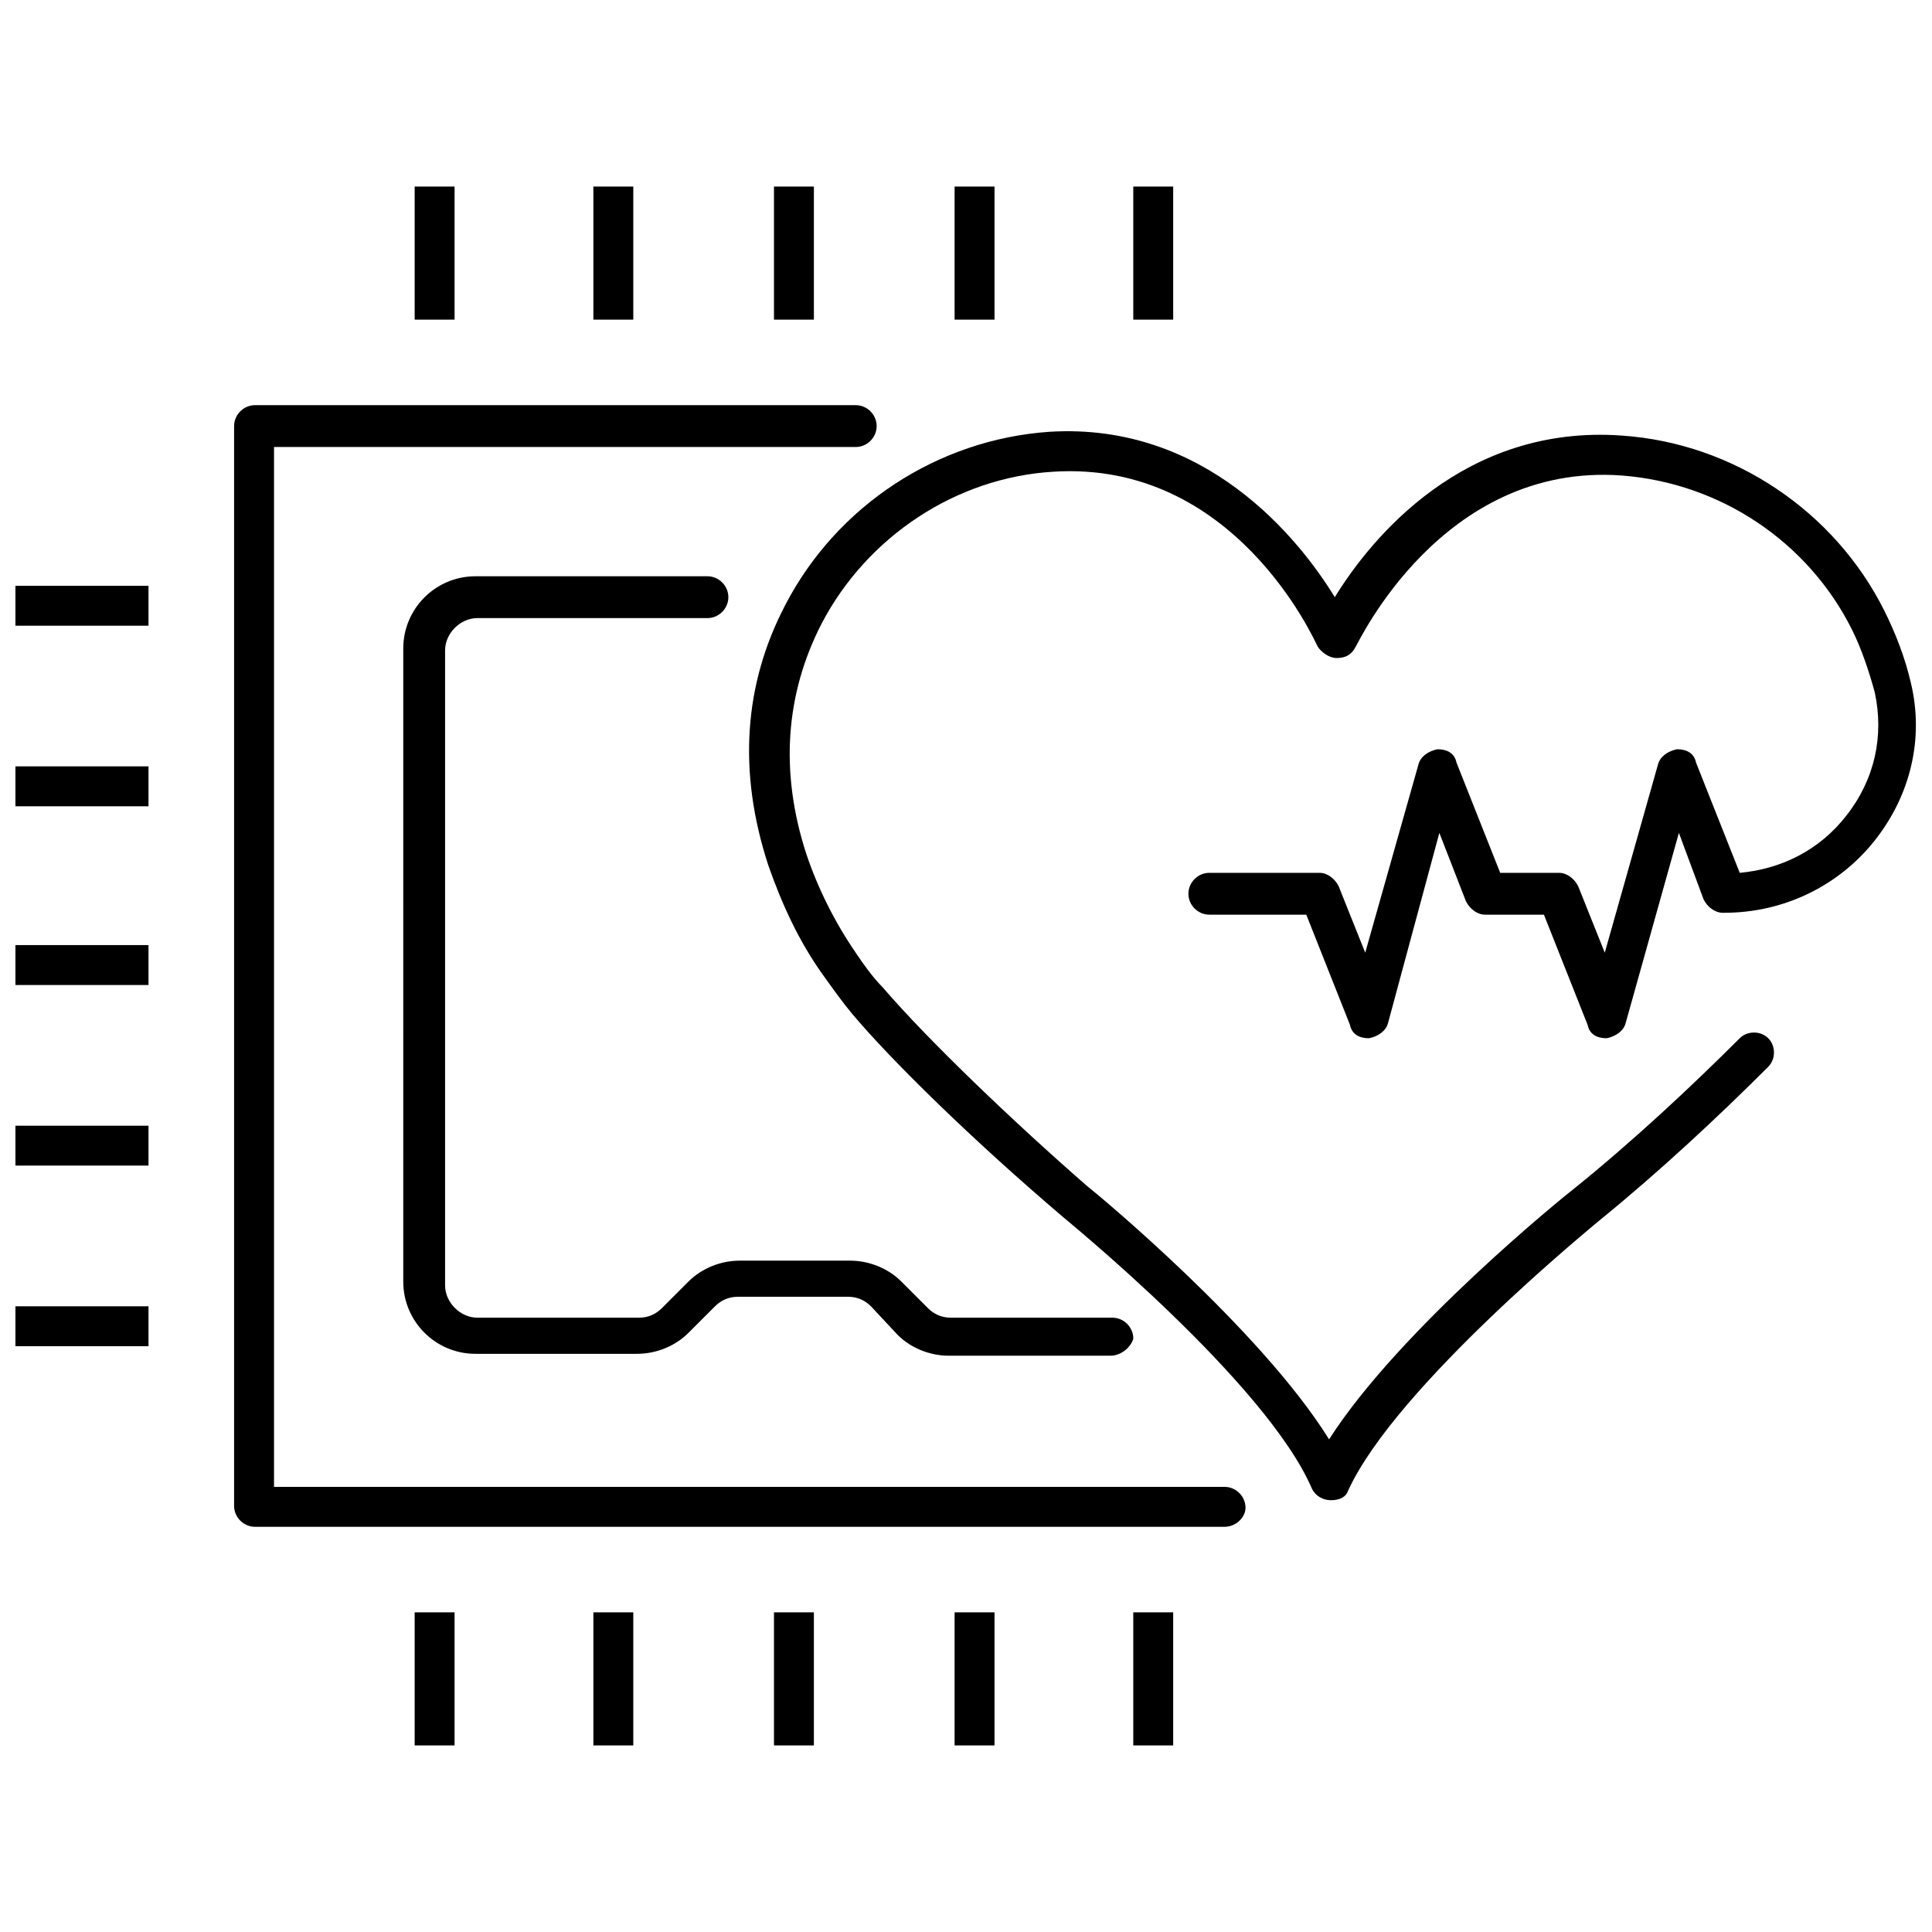
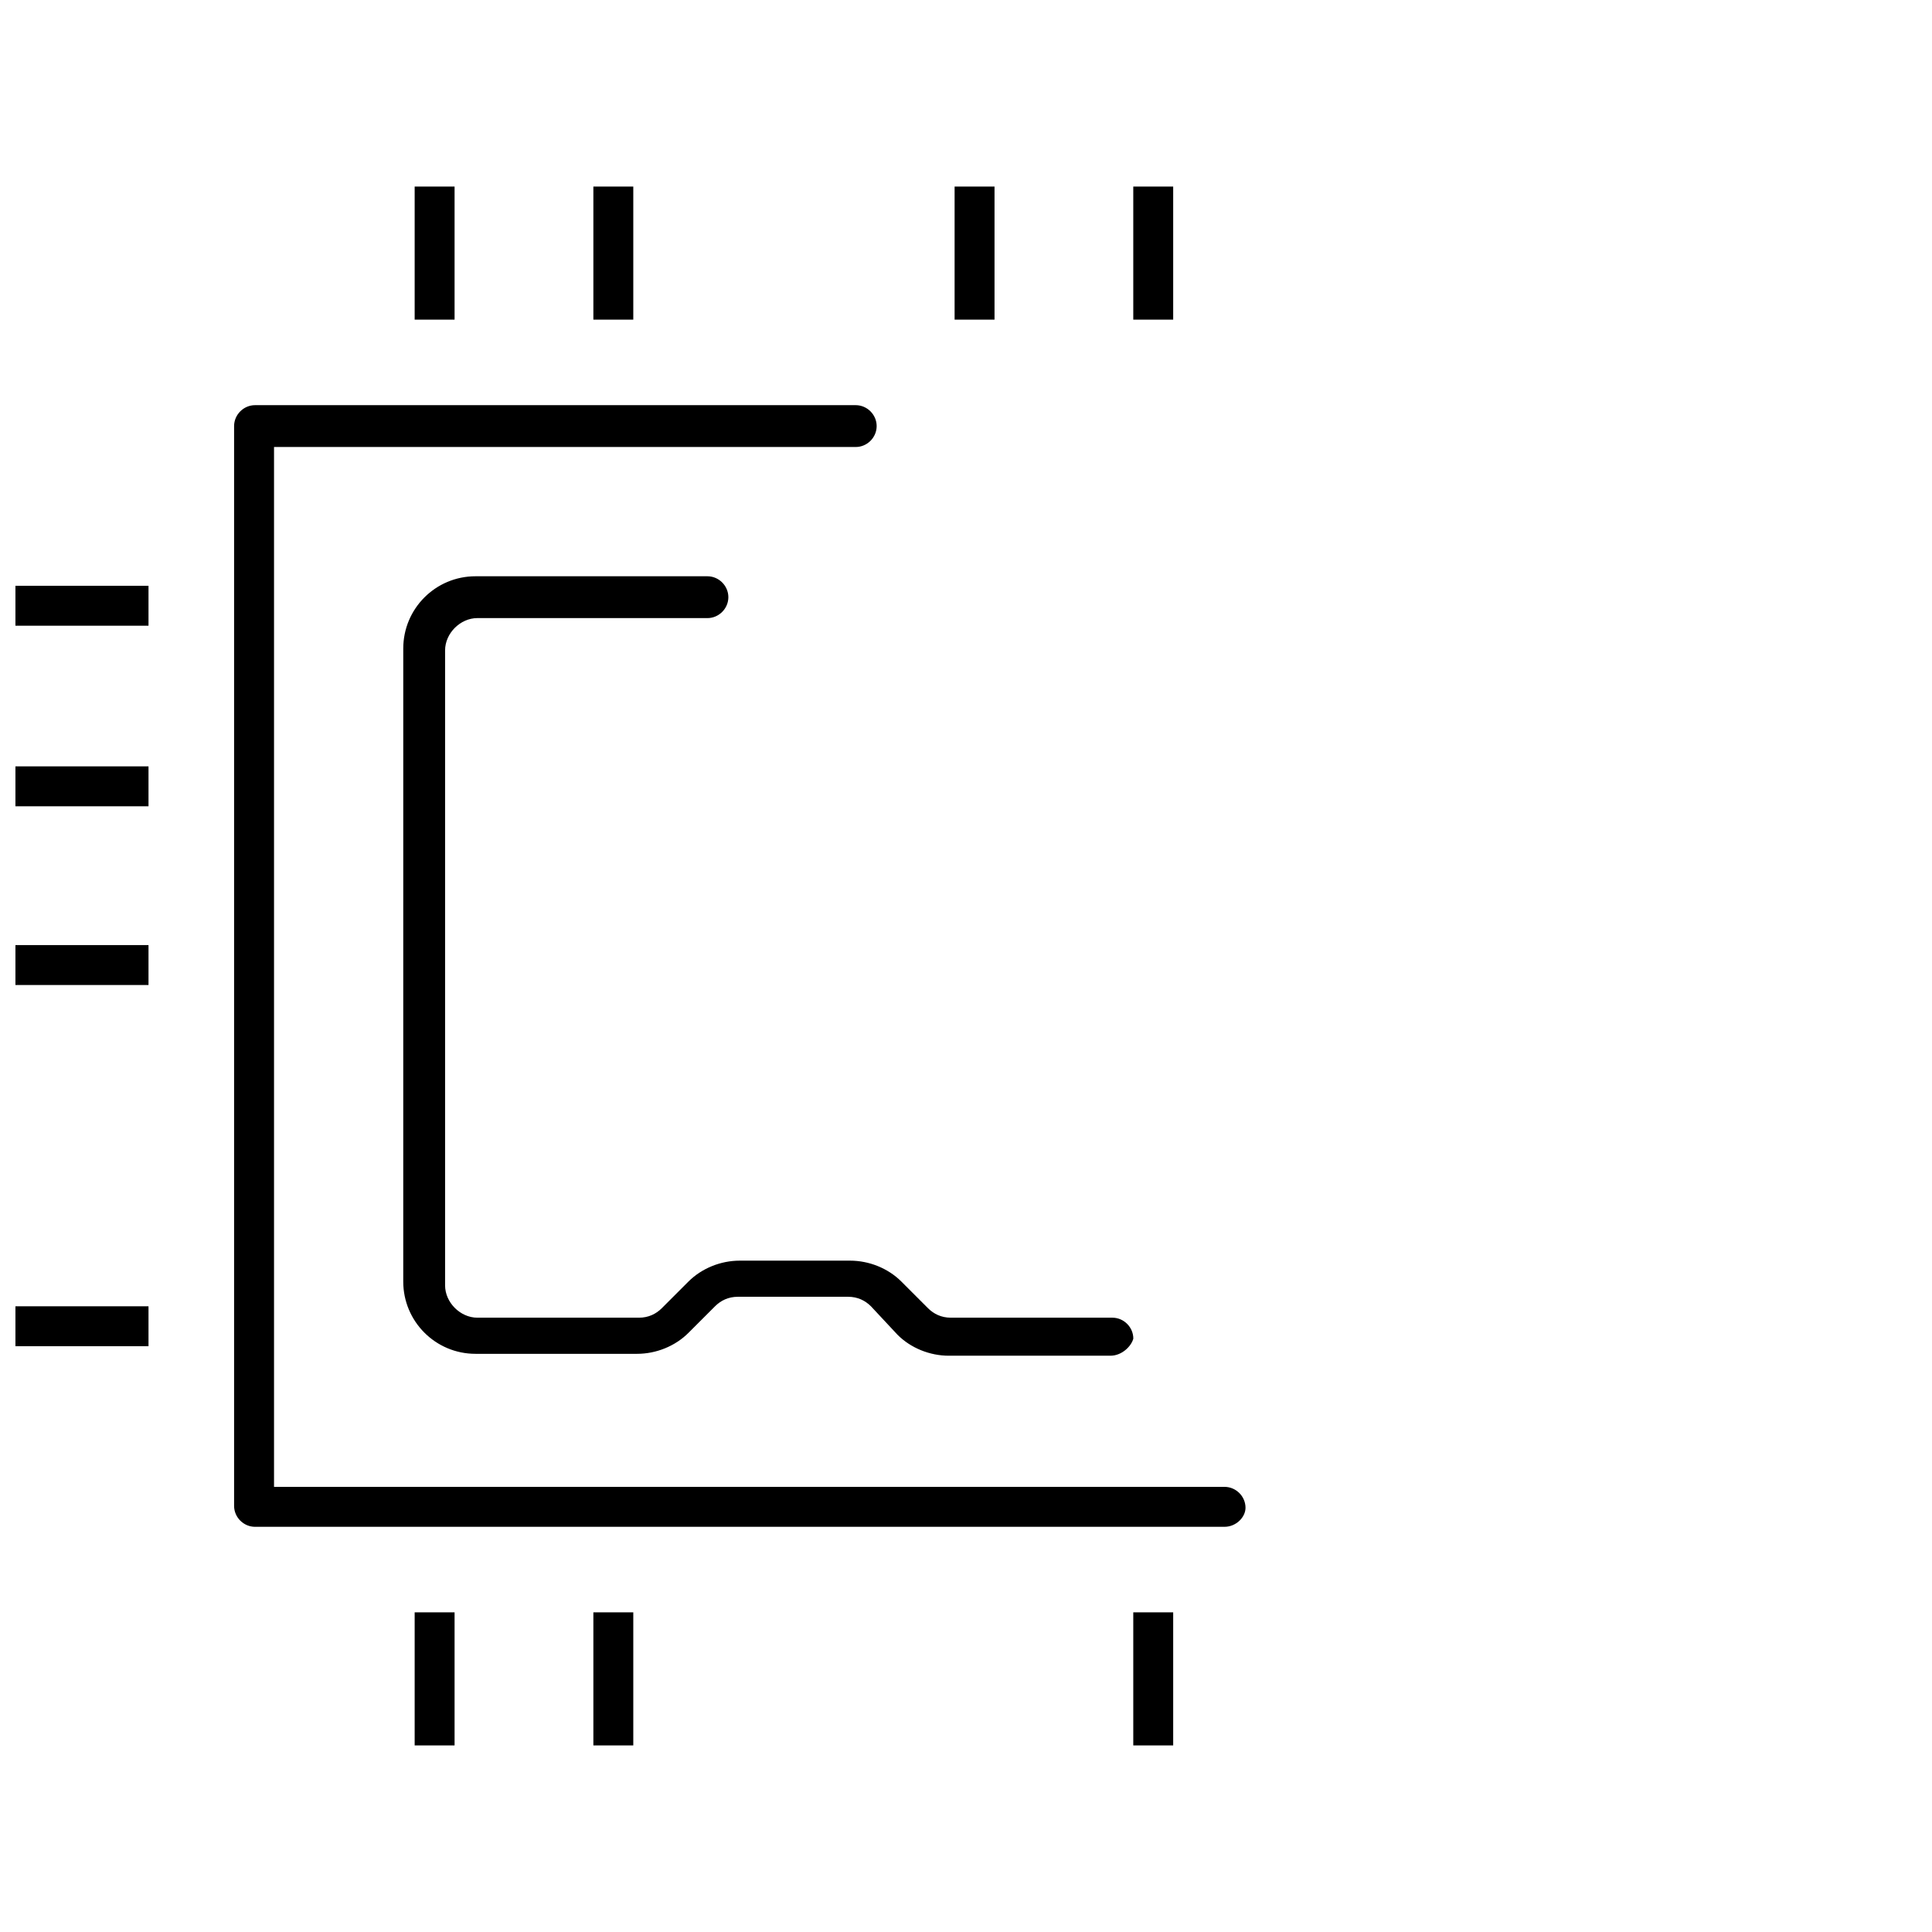
<svg xmlns="http://www.w3.org/2000/svg" width="800px" height="800px" version="1.1" viewBox="144 144 512 512">
  <defs>
    <clipPath id="f">
      <path d="m148.09 490h35.906v11h-35.906z" />
    </clipPath>
    <clipPath id="e">
-       <path d="m148.09 442h35.906v11h-35.906z" />
-     </clipPath>
+       </clipPath>
    <clipPath id="d">
      <path d="m148.09 394h35.906v12h-35.906z" />
    </clipPath>
    <clipPath id="c">
      <path d="m148.09 347h35.906v11h-35.906z" />
    </clipPath>
    <clipPath id="b">
      <path d="m148.09 299h35.906v11h-35.906z" />
    </clipPath>
    <clipPath id="a">
-       <path d="m342 258h309.9v284h-309.9z" />
-     </clipPath>
+       </clipPath>
  </defs>
  <path d="m468.52 548.62h-256.94c-3.023 0-5.543-2.519-5.543-5.543v-286.16c0-3.023 2.519-5.543 5.543-5.543h159.2c3.023 0 5.543 2.519 5.543 5.543 0 3.023-2.519 5.543-5.543 5.543l-154.16-0.004v275.58h251.91c3.023 0 5.543 2.519 5.543 5.543-0.004 2.519-2.523 5.039-5.547 5.039z" />
  <path d="m438.29 503.28h-42.824c-5.039 0-10.078-2.016-13.602-5.543l-7.055-7.559c-1.512-1.512-3.527-2.519-6.047-2.519h-29.223c-2.519 0-4.535 1.008-6.047 2.519l-7.055 7.055c-3.527 3.527-8.566 5.543-13.602 5.543h-42.824c-10.578 0-19.145-8.566-19.145-19.145l0.004-167.77c0-10.578 8.566-19.145 19.145-19.145h61.465c3.023 0 5.543 2.519 5.543 5.543 0 3.023-2.519 5.543-5.543 5.543l-60.961-0.004c-4.535 0-8.566 4.031-8.566 8.566v168.27c0 4.535 4.031 8.566 8.566 8.566h42.824c2.519 0 4.535-1.008 6.047-2.519l7.055-7.055c3.527-3.527 8.566-5.543 13.602-5.543h29.223c5.039 0 10.078 2.016 13.602 5.543l7.055 7.055c1.512 1.512 3.527 2.519 6.047 2.519h42.824c3.023 0 5.543 2.519 5.543 5.543-0.512 2.012-3.027 4.531-6.051 4.531z" />
  <path d="m253.89 193.44h10.578v35.266h-10.578z" />
  <path d="m301.25 193.44h10.578v35.266h-10.578z" />
-   <path d="m349.11 193.44h10.578v35.266h-10.578z" />
  <path d="m396.98 193.44h10.578v35.266h-10.578z" />
  <path d="m444.33 193.44h10.578v35.266h-10.578z" />
  <g clip-path="url(#f)">
    <path d="m148.09 490.18h35.266v10.578h-35.266z" />
  </g>
  <g clip-path="url(#e)">
    <path d="m148.09 442.32h35.266v10.578h-35.266z" />
  </g>
  <g clip-path="url(#d)">
    <path d="m148.09 394.46h35.266v10.578h-35.266z" />
  </g>
  <g clip-path="url(#c)">
    <path d="m148.09 347.1h35.266v10.578h-35.266z" />
  </g>
  <g clip-path="url(#b)">
    <path d="m148.09 299.24h35.266v10.578h-35.266z" />
  </g>
  <path d="m444.33 571.29h10.578v35.266h-10.578z" />
-   <path d="m396.98 571.29h10.578v35.266h-10.578z" />
-   <path d="m349.11 571.29h10.578v35.266h-10.578z" />
  <path d="m301.25 571.29h10.578v35.266h-10.578z" />
  <path d="m253.89 571.29h10.578v35.266h-10.578z" />
  <g clip-path="url(#a)">
    <path d="m496.73 541.57c-2.016 0-4.031-1.008-5.039-3.023-12.09-28.215-65.496-71.539-66-72.043-23.68-20.152-45.344-41.312-55.922-53.906-2.519-3.023-5.039-6.551-7.559-10.078-6.551-9.07-11.082-19.145-14.609-29.223-8.062-24.688-6.551-47.863 4.535-69.023 13.602-26.199 40.305-43.832 70.031-45.848 41.312-2.519 66 28.215 75.57 43.832 9.574-15.617 34.258-45.848 76.074-42.824 29.727 2.016 56.426 20.152 69.527 46.352 3.023 6.047 5.543 12.594 7.055 19.145 3.527 14.609 0 29.727-9.574 41.816-9.574 12.09-24.184 19.145-39.801 19.145h-0.504c-2.016 0-4.031-1.512-5.039-3.527l-6.551-17.633-14.105 50.383c-0.504 2.016-2.519 3.527-5.039 4.031-2.519 0-4.535-1.008-5.039-3.527l-11.586-29.223h-15.617c-2.016 0-4.031-1.512-5.039-3.527l-7.055-18.137-13.602 50.383c-0.504 2.016-2.519 3.527-5.039 4.031-2.519 0-4.535-1.008-5.039-3.527l-11.586-29.223h-25.695c-3.023 0-5.543-2.519-5.543-5.543 0-3.023 2.519-5.543 5.543-5.543h29.223c2.016 0 4.031 1.512 5.039 3.527l7.055 17.633 14.105-49.879c0.504-2.016 2.519-3.527 5.039-4.031 2.519 0 4.535 1.008 5.039 3.527l11.586 29.223h15.617c2.016 0 4.031 1.512 5.039 3.527l7.055 17.633 14.105-49.879c0.504-2.016 2.519-3.527 5.039-4.031 2.519 0 4.535 1.008 5.039 3.527l11.586 29.223c11.082-1.008 21.16-6.047 28.215-15.113 7.559-9.574 10.078-21.16 7.559-32.746-1.512-5.543-3.527-11.586-6.047-16.625-11.586-23.176-34.762-38.793-60.961-40.809-47.863-3.527-70.031 44.84-70.535 45.344-1.008 2.016-2.519 3.023-5.039 3.023-2.016 0-4.031-1.512-5.039-3.023-1.008-2.016-22.168-49.375-70.031-46.352-25.695 1.512-49.375 17.129-61.465 40.305-9.574 18.641-11.082 39.297-4.031 60.961 3.023 9.07 7.559 18.137 13.098 26.199 2.016 3.023 4.535 6.551 7.055 9.07 12.09 14.105 34.762 35.77 54.41 52.898 2.016 1.512 45.848 37.785 63.984 67.008 18.641-29.223 62.977-64.992 64.992-66.504 15.617-12.594 31.234-27.207 43.832-39.801 2.016-2.016 5.543-2.016 7.559 0s2.016 5.543 0 7.559c-13.098 13.098-28.719 27.711-44.84 40.809-0.504 0.504-53.906 43.832-66.504 71.539-0.5 1.512-2.012 2.519-4.531 2.519z" />
  </g>
</svg>